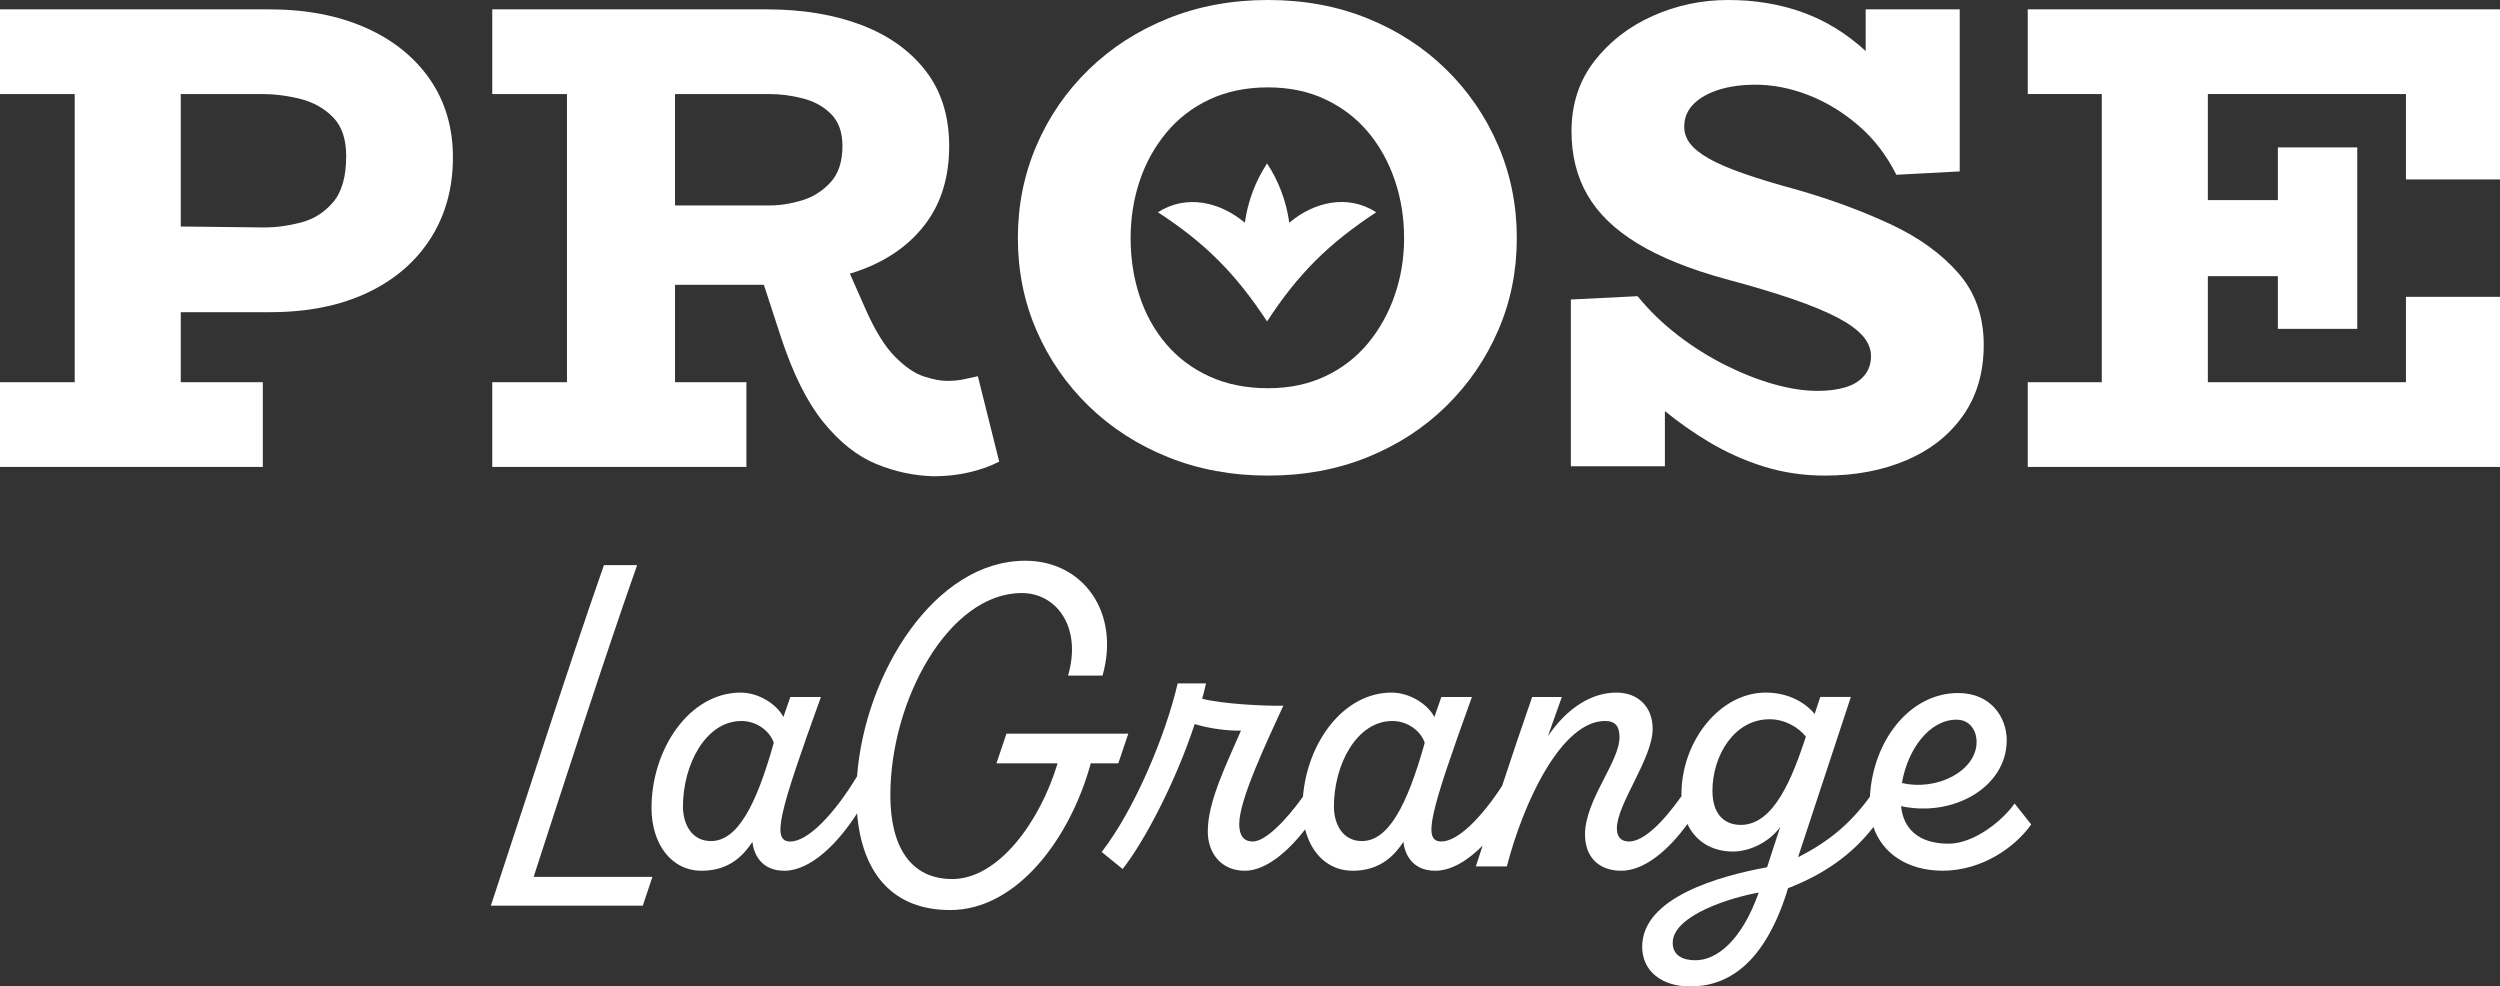
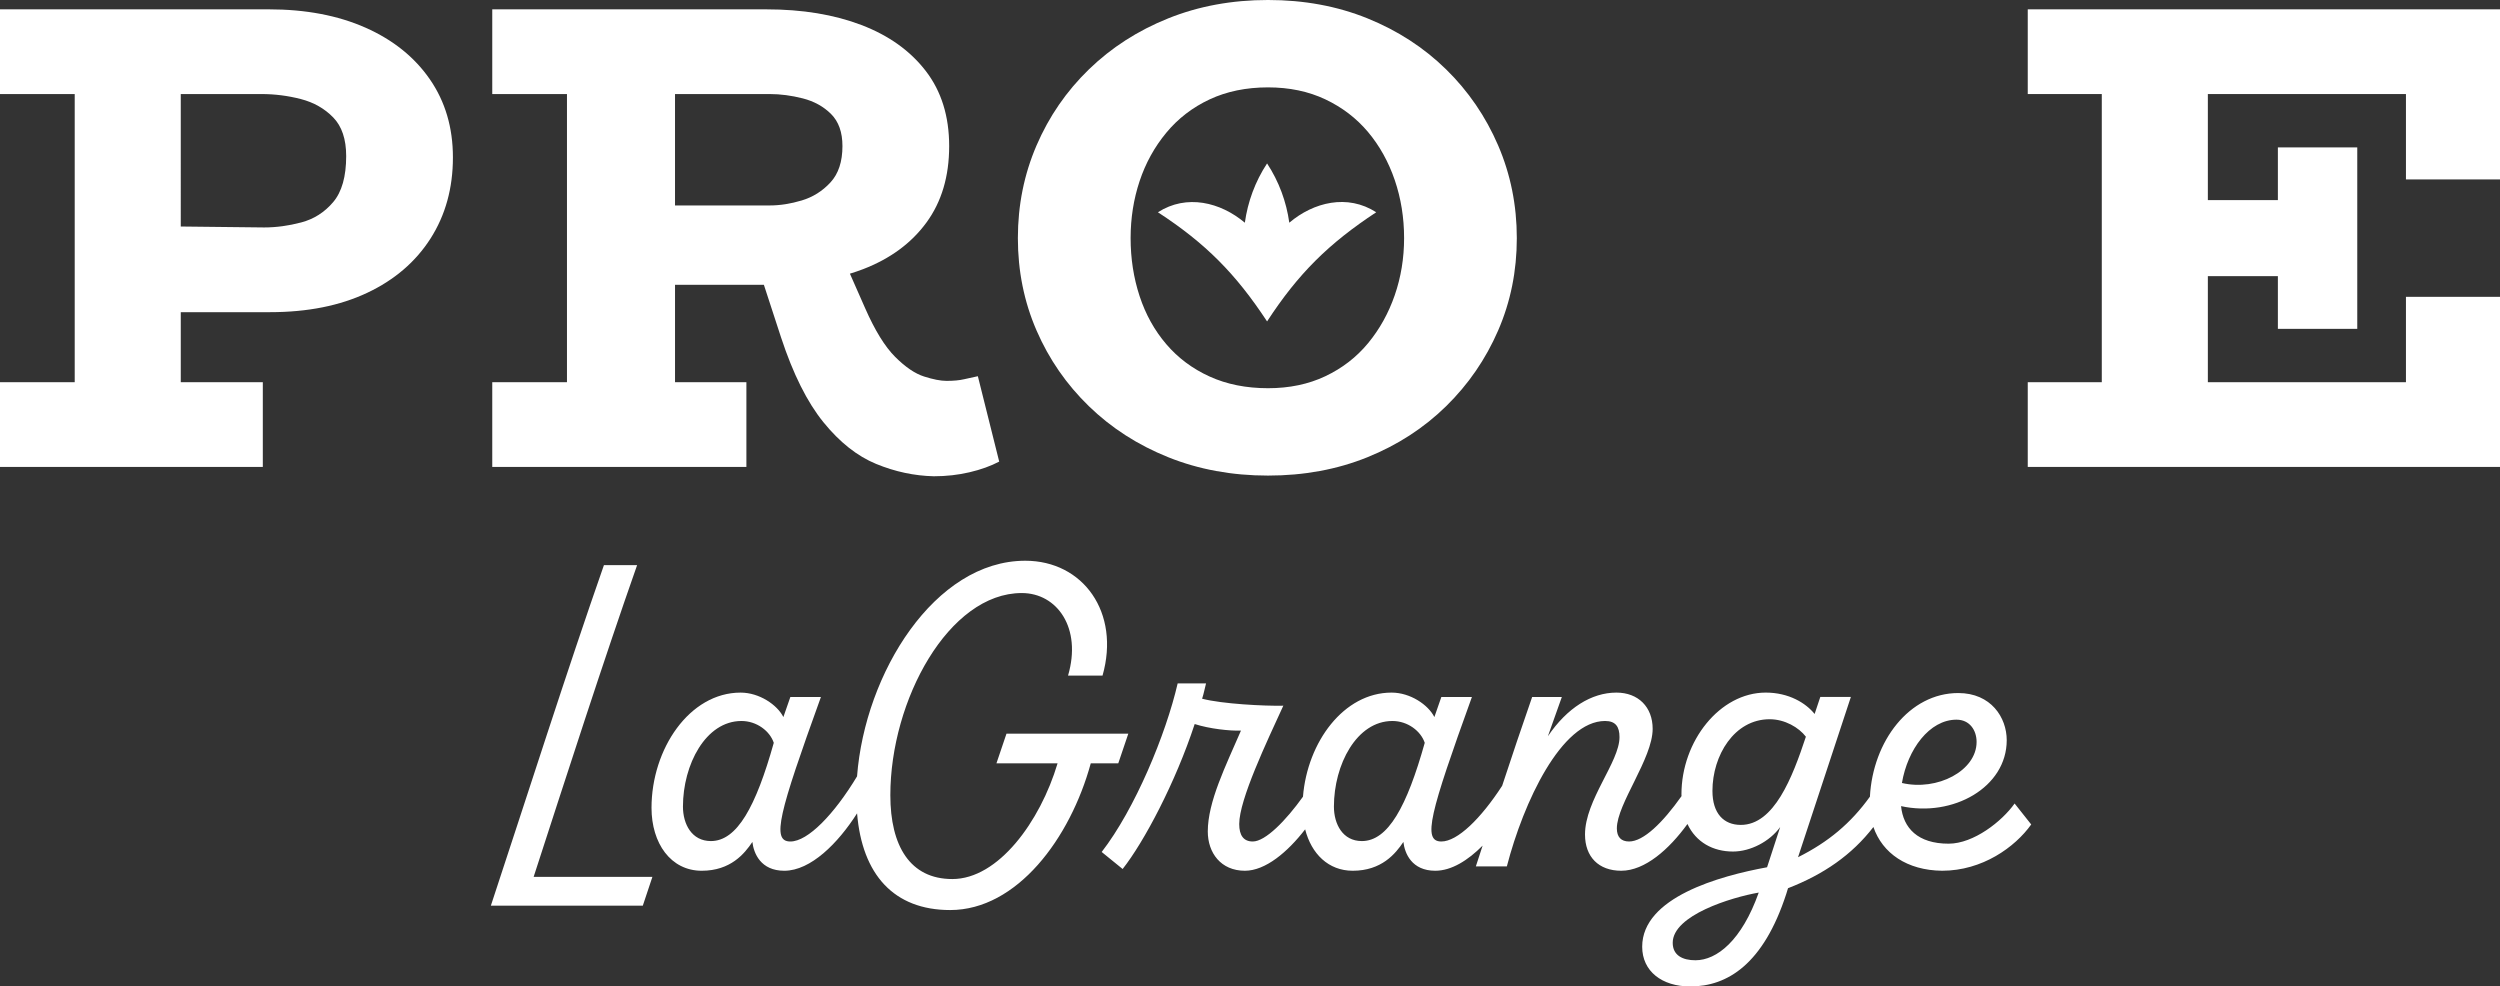
<svg xmlns="http://www.w3.org/2000/svg" id="Layer_1" viewBox="0 0 364.939 144">
  <rect x="0" y="0" width="364.939" height="144" fill="#333333" stroke="none" />
  <defs>
    <style>.cls-1{fill:#fff;}</style>
  </defs>
  <path class="cls-1" d="M93.004,82.492h-4.844c-5.29,15.106-11.345,34.1-16.508,49.716h22.181l1.402-4.207h-17.337c4.78-14.723,10.262-31.741,15.106-45.509Z" />
  <path class="cls-1" d="M164.705,107.094h-17.783l-1.466,4.334h8.924c-2.55,8.541-8.668,16.891-15.361,16.891-6.183,0-9.051-4.844-9.051-12.238,0-13.895,8.541-29.511,19.185-29.511,5.163,0,8.796,5.099,6.756,12.047h5.035c2.613-9.178-2.804-16.763-11.282-16.763-13.197,0-23.398,16.37-24.554,31.474-3.335,5.532-7.17,9.51-9.734,9.51-2.805,0-1.657-4.143,4.462-21.097h-4.462l-1.02,2.932c-.892-1.785-3.506-3.57-6.246-3.57-7.457,0-13.002,8.223-13.002,16.827,0,5.163,2.804,9.178,7.33,9.178,4.207,0,6.246-2.486,7.394-4.206.191,1.657,1.211,4.206,4.653,4.206,3.878,0,7.864-4.046,10.63-8.381.733,8.932,5.367,14.117,13.589,14.117,9.752,0,17.528-10.453,20.524-21.416h4.015l1.466-4.334ZM103.773,122.775c-2.804,0-4.079-2.485-4.079-5.035,0-6.119,3.315-12.493,8.541-12.493,2.231,0,4.143,1.466,4.717,3.187-2.613,9.306-5.354,14.341-9.178,14.341Z" />
  <path class="cls-1" d="M284.455,123.157c-4.525,0-6.629-2.295-6.947-5.482,7.585,1.657,15.425-2.74,15.425-9.624,0-3.315-2.295-6.884-7.075-6.884-7.146,0-12.463,7.026-12.896,15.127-2.784,3.878-6.071,6.628-10.493,8.838l7.713-23.392h-4.462l-.829,2.485c-1.275-1.593-3.76-3.123-7.138-3.123-6.693,0-12.302,7.075-12.302,14.852,0,.091.008.175.01.264-2.738,3.869-5.544,6.62-7.655,6.62-1.147,0-1.785-.637-1.785-1.912,0-3.569,5.227-10.199,5.227-14.533,0-3.186-2.104-5.29-5.29-5.29-3.633,0-7.202,2.231-10.007,6.374l2.04-5.736h-4.334c-1.504,4.311-2.954,8.639-4.38,12.966-3.118,4.803-6.529,8.131-8.875,8.131-2.805,0-1.657-4.143,4.462-21.097h-4.462l-1.02,2.932c-.892-1.785-3.506-3.57-6.246-3.57-6.984,0-12.29,7.213-12.935,15.196-2.49,3.478-5.478,6.539-7.33,6.539-1.339,0-1.976-.892-1.976-2.549,0-3.57,4.016-11.984,6.437-17.274-2.741.064-8.923-.254-11.855-1.019.255-.765.383-1.53.574-2.231h-4.143c-1.721,7.457-6.246,18.357-11.091,24.604l3.06,2.485c3.123-3.951,7.713-12.62,10.517-21.161,2.167.701,5.163,1.02,6.756.956-2.231,5.163-4.844,10.39-4.844,14.724,0,3.123,1.912,5.736,5.418,5.736,2.989,0,6.227-2.716,8.795-6.045.906,3.564,3.391,6.045,6.946,6.045,4.207,0,6.246-2.486,7.394-4.206.191,1.657,1.211,4.206,4.653,4.206,2.364,0,4.767-1.512,6.912-3.667-.329,1.01-.658,2.022-.987,3.03h4.525c2.422-9.37,7.968-21.225,14.341-21.225,1.53,0,2.103.829,2.103,2.358,0,3.633-5.035,9.178-5.035,14.214,0,3.251,1.976,5.29,5.29,5.29,3.451,0,6.986-3.125,9.664-6.824,1.253,2.671,3.736,4.02,6.651,4.02,2.549,0,5.354-1.466,6.883-3.569l-1.912,5.863c-6.947,1.275-18.229,4.398-18.229,11.601,0,3.569,2.868,5.8,7.011,5.8,5.481,0,10.708-3.314,14.022-13.513l.255-.829c5.198-2.017,9.321-4.858,12.465-8.934,1.308,3.829,4.914,6.334,10.032,6.384,5.864,0,10.644-3.442,13.003-6.756l-2.422-3.059c-1.849,2.613-5.991,5.864-9.625,5.864ZM285.602,105.055c1.913,0,2.932,1.53,2.932,3.25,0,4.207-5.736,7.202-10.899,5.991.829-4.907,4.015-9.242,7.967-9.242ZM198.798,122.775c-2.804,0-4.079-2.485-4.079-5.035,0-6.119,3.315-12.493,8.541-12.493,2.231,0,4.143,1.466,4.717,3.187-2.613,9.306-5.354,14.341-9.178,14.341ZM247.489,140.175c-1.848,0-3.314-.701-3.314-2.55,0-4.015,8.541-6.628,12.556-7.33-2.486,7.011-6.119,9.88-9.242,9.88ZM254.118,120.416c-2.486,0-4.143-1.657-4.143-4.971,0-5.163,3.187-10.454,8.35-10.454,2.231,0,4.27,1.211,5.29,2.55-1.976,5.991-4.653,12.875-9.497,12.875Z" />
  <path class="cls-1" d="M53.359,4.041c-4.026-1.785-8.732-2.678-14.119-2.678H0v12.366h10.906v42.064H0v12.366h38.364v-12.366h-11.977v-10.224h13.048c5.452,0,10.175-.941,14.167-2.824,3.992-1.882,7.074-4.528,9.25-7.936,2.175-3.409,3.262-7.352,3.262-11.831,0-4.348-1.119-8.146-3.359-11.392-2.239-3.245-5.372-5.76-9.396-7.546ZM48.636,29.503c-1.266,1.494-2.824,2.483-4.674,2.969-1.85.487-3.651.73-5.404.73l-12.171-.137V13.729h11.782c1.948,0,3.861.244,5.745.73,1.882.487,3.456,1.38,4.722,2.678,1.266,1.299,1.899,3.181,1.899,5.647,0,2.987-.633,5.226-1.899,6.718Z" />
  <path class="cls-1" d="M108.956,55.793h-10.419v-14.216h12.972l2.51,7.693c1.753,5.323,3.813,9.445,6.183,12.366,2.369,2.921,4.933,4.951,7.692,6.086,2.758,1.135,5.565,1.736,8.423,1.802,1.816,0,3.554-.195,5.209-.584,1.655-.389,3.099-.908,4.333-1.558l-3.116-12.463c-.65.131-1.314.277-1.996.438-.682.163-1.543.243-2.58.243-.845,0-1.932-.209-3.262-.633-1.331-.421-2.743-1.378-4.236-2.873-1.494-1.492-2.954-3.861-4.381-7.107l-2.222-5.037c.657-.203,1.304-.418,1.93-.66,3.959-1.524,7.043-3.797,9.25-6.816,2.206-3.018,3.31-6.733,3.31-11.149,0-4.348-1.136-8-3.408-10.954-2.273-2.953-5.404-5.193-9.396-6.718-3.992-1.525-8.617-2.288-13.875-2.288h-40.019v12.366h10.906v42.064h-10.906v12.366h37.098v-12.366ZM112.364,13.729c1.558,0,3.164.212,4.82.633,1.655.424,3.034,1.185,4.138,2.288,1.103,1.105,1.655,2.663,1.655,4.674,0,2.273-.584,4.041-1.753,5.307-1.168,1.266-2.565,2.142-4.187,2.629-1.623.487-3.181.73-4.674.73h-13.827V13.729h13.827Z" />
  <path class="cls-1" d="M158.955,59.298c3.277,3.181,7.14,5.664,11.587,7.449,4.445,1.784,9.299,2.677,14.557,2.677s10.093-.893,14.508-2.677c4.413-1.785,8.243-4.268,11.49-7.449,3.245-3.18,5.777-6.864,7.595-11.052,1.817-4.186,2.726-8.681,2.726-13.486,0-4.803-.91-9.313-2.726-13.534-1.818-4.219-4.35-7.919-7.595-11.1-3.247-3.18-7.076-5.663-11.49-7.449-4.415-1.785-9.25-2.678-14.508-2.678s-10.111.893-14.557,2.678c-4.447,1.786-8.31,4.269-11.587,7.449-3.279,3.181-5.827,6.881-7.644,11.1-1.818,4.22-2.726,8.731-2.726,13.534,0,4.805.908,9.3,2.726,13.486,1.817,4.187,4.365,7.872,7.644,11.052ZM166.355,26.436c.876-2.63,2.174-4.981,3.895-7.06,1.719-2.076,3.829-3.7,6.329-4.869,2.498-1.168,5.339-1.752,8.52-1.752,3.116,0,5.906.584,8.374,1.752,2.466,1.169,4.543,2.76,6.232,4.772,1.687,2.012,2.985,4.35,3.895,7.011.908,2.663,1.363,5.486,1.363,8.471,0,2.922-.455,5.697-1.363,8.325-.91,2.629-2.207,4.966-3.895,7.011-1.689,2.045-3.765,3.651-6.232,4.82-2.467,1.169-5.258,1.752-8.374,1.752-3.181,0-6.022-.567-8.52-1.704-2.499-1.135-4.61-2.709-6.329-4.722-1.721-2.011-3.019-4.348-3.895-7.011-.876-2.661-1.314-5.485-1.314-8.471,0-2.921.438-5.696,1.314-8.325Z" />
-   <path class="cls-1" d="M243.034,60.011c2.042,1.651,4.149,3.14,6.329,4.448,2.595,1.558,5.306,2.775,8.13,3.651,2.824.876,5.793,1.314,8.909,1.314,4.413,0,8.374-.747,11.879-2.239,3.505-1.493,6.264-3.667,8.277-6.524,2.011-2.856,3.018-6.296,3.018-10.321,0-4.154-1.234-7.643-3.7-10.467-2.468-2.823-5.745-5.193-9.835-7.108-4.089-1.914-8.602-3.586-13.534-5.015-3.116-.843-5.745-1.638-7.887-2.385-2.142-.746-3.846-1.476-5.112-2.191-1.266-.713-2.191-1.444-2.775-2.191-.584-.745-.876-1.573-.876-2.483,0-1.298.453-2.401,1.363-3.311.908-.908,2.142-1.607,3.7-2.094,1.558-.487,3.343-.73,5.356-.73,2.531,0,5.095.504,7.692,1.509,2.595,1.007,5.03,2.483,7.303,4.43,2.271,1.948,4.121,4.35,5.55,7.206l9.25-.487V1.363h-13.729v6.086c-2.792-2.564-5.859-4.446-9.201-5.647-3.344-1.201-6.962-1.802-10.857-1.802s-7.58.779-11.051,2.337c-3.473,1.559-6.314,3.765-8.52,6.622-2.208,2.857-3.311,6.265-3.311,10.224,0,3.505.779,6.606,2.337,9.299,1.558,2.694,3.992,5.048,7.303,7.06,3.311,2.012,7.561,3.733,12.756,5.161,3.895,1.039,7.205,2.029,9.931,2.969,2.726.941,4.917,1.85,6.573,2.726,1.655.876,2.872,1.77,3.651,2.678.779.909,1.168,1.883,1.168,2.921,0,1.105-.326,2.044-.974,2.823-.65.779-1.558,1.349-2.726,1.705-1.168.357-2.531.535-4.089.535-1.948,0-4.074-.324-6.378-.973-2.305-.648-4.658-1.573-7.059-2.776-2.402-1.2-4.707-2.643-6.913-4.332-2.207-1.687-4.187-3.603-5.939-5.745l-9.737.487v24.342h13.729v-8.05Z" />
  <polygon class="cls-1" points="364.939 26.192 364.939 1.363 296.002 1.363 296.002 13.729 306.81 13.729 306.81 55.793 296.002 55.793 296.002 68.159 364.939 68.159 364.939 43.33 351.21 43.33 351.21 55.793 322.292 55.793 322.292 40.311 332.515 40.311 332.515 48.004 344.103 48.004 344.103 21.518 332.515 21.518 332.515 29.211 322.292 29.211 322.292 13.729 351.21 13.729 351.21 26.192 364.939 26.192" />
  <path class="cls-1" d="M184.946,46.895c.005.008.009.016.015.024l.031-.046c4.53-6.94,8.972-11.332,15.903-15.888-4.199-2.706-9.141-1.477-12.689,1.523-.421-3.039-1.502-6.003-3.244-8.653-1.743,2.651-2.824,5.616-3.244,8.656-3.551-2.992-8.496-4.218-12.689-1.526,6.959,4.535,11.357,8.977,15.917,15.91Z" />
</svg>